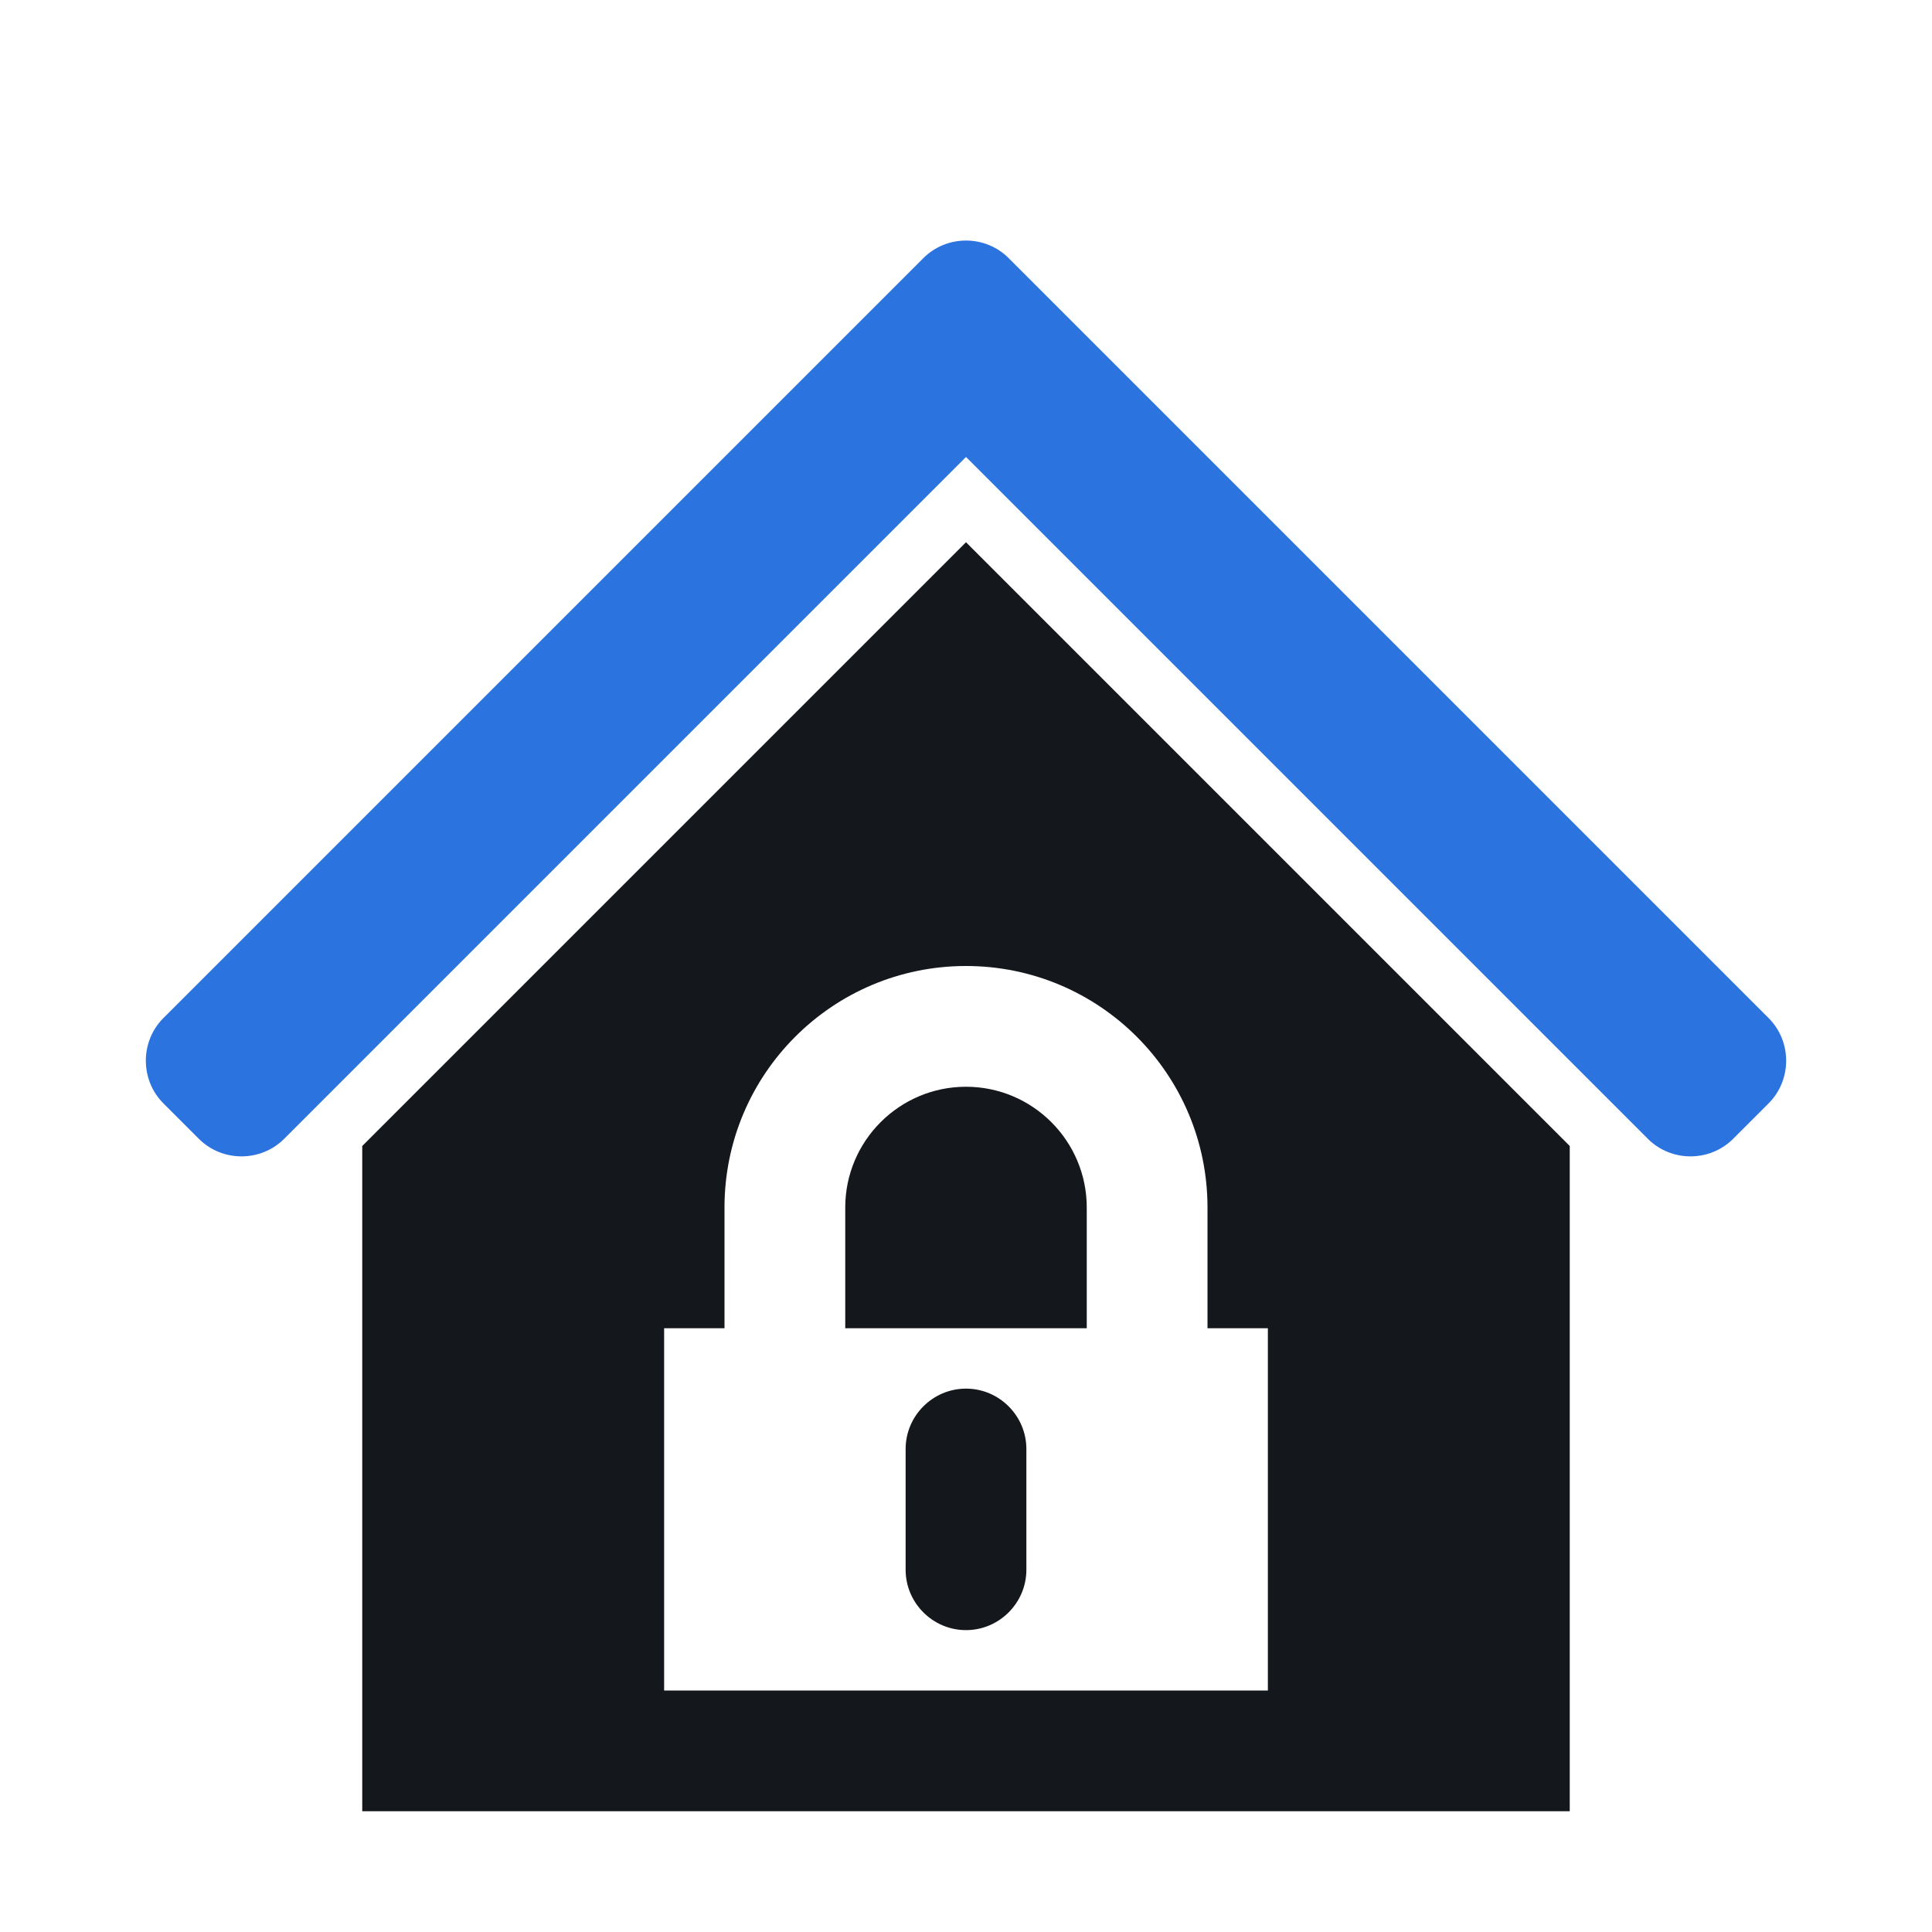
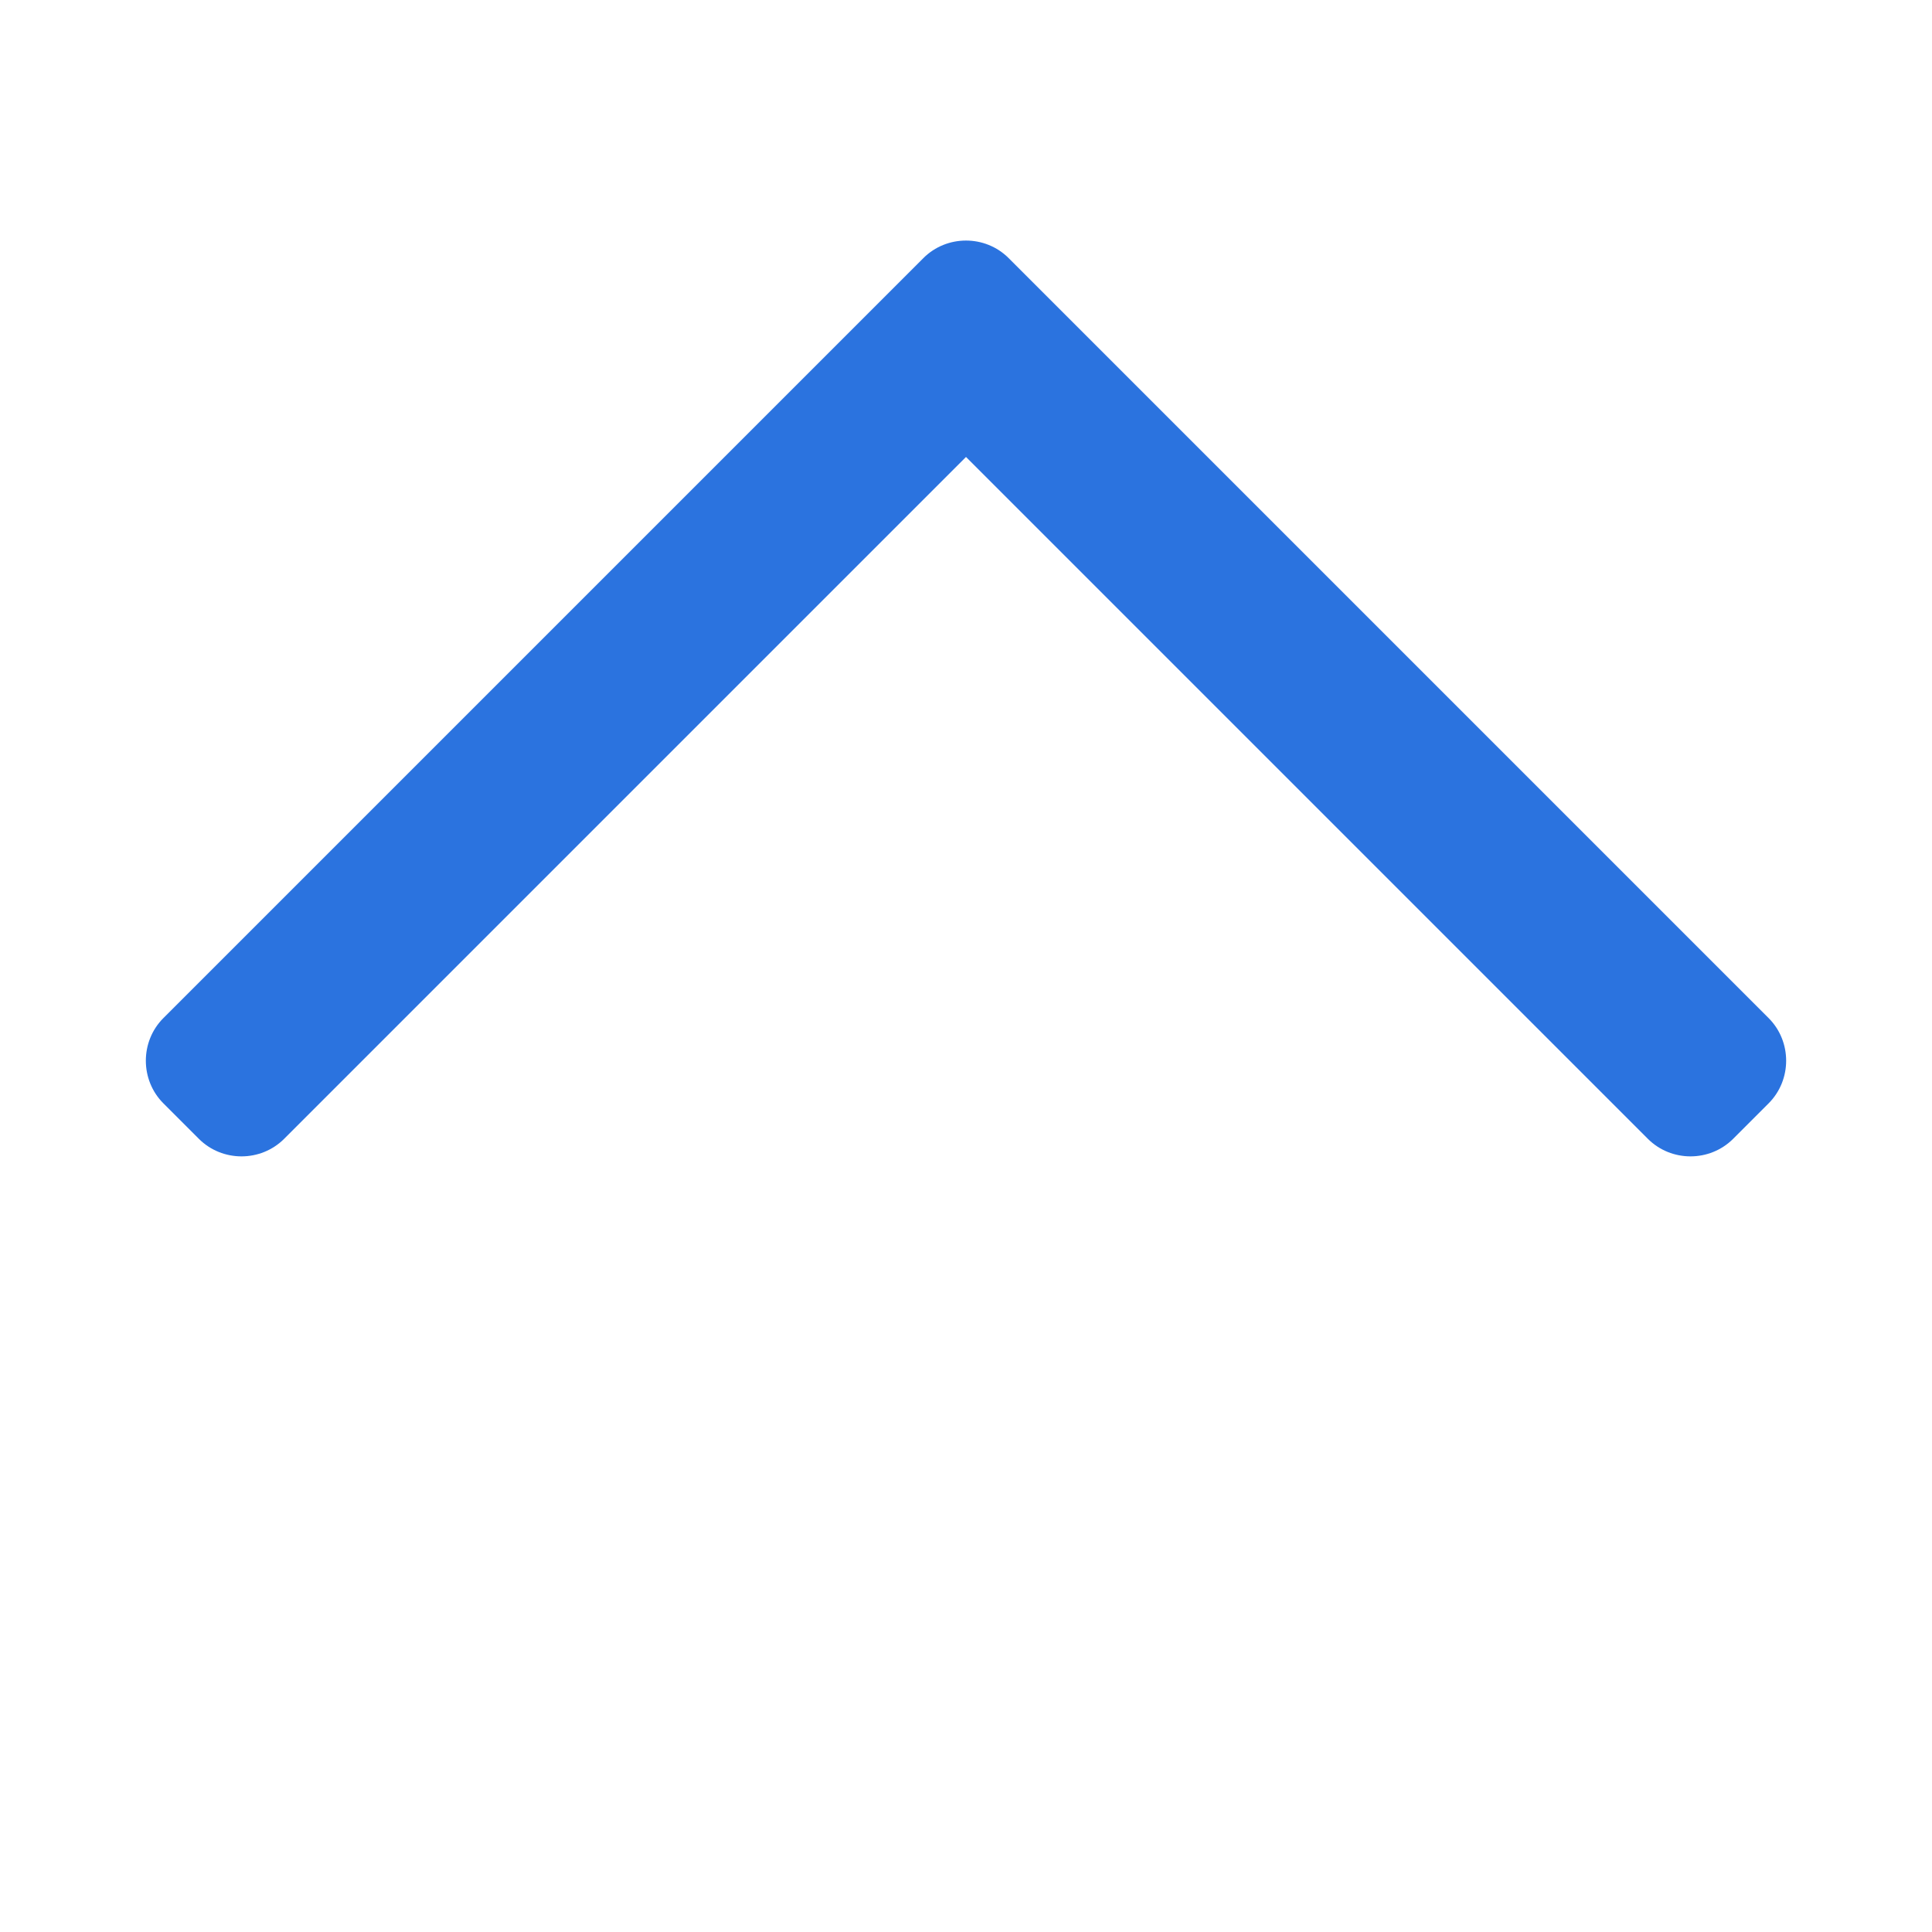
<svg xmlns="http://www.w3.org/2000/svg" version="1.1" id="Layer_1" x="0px" y="0px" width="1024px" height="1024px" viewBox="0 0 1024 1024" enable-background="new 0 0 1024 1024" xml:space="preserve">
  <title>home lock icon</title>
  <desc>home lock icon from the IconExperience.com O-Collection. Copyright by INCORS GmbH (www.incors.com).</desc>
  <g>
    <g>
      <g>
        <g>
-           <path id="curve1" fill="#14171C" d="M832,607.4V960H192V607.4l320-320L832,607.4z M512,512c-70.7,0-128,57.3-128,128v64h-32v192      h32h256h32V704h-32v-64C640,569.3,582.7,512,512,512z M512,736L512,736c17.6,0,32,14.399,32,32v64c0,17.6-14.4,32-32,32l0,0      c-17.6,0-32-14.4-32-32v-64C480,750.4,494.4,736,512,736z M576,704H448v-64c0-35.301,28.7-64,64-64s64,28.699,64,64V704z" />
          <path id="curve0" fill="#2B73DF" d="M86.6,584.8l18.8,18.8c12.4,12.4,32.8,12.4,45.2,0L512,242.2L873.4,603.6      c12.399,12.4,32.8,12.4,45.199,0l18.801-18.8c12.399-12.4,12.399-32.8,0-45.2L534.6,136.8c-12.399-12.4-32.8-12.4-45.199,0      L86.6,539.6C74.2,552,74.2,572.4,86.6,584.8L86.6,584.8z" />
        </g>
      </g>
    </g>
  </g>
</svg>